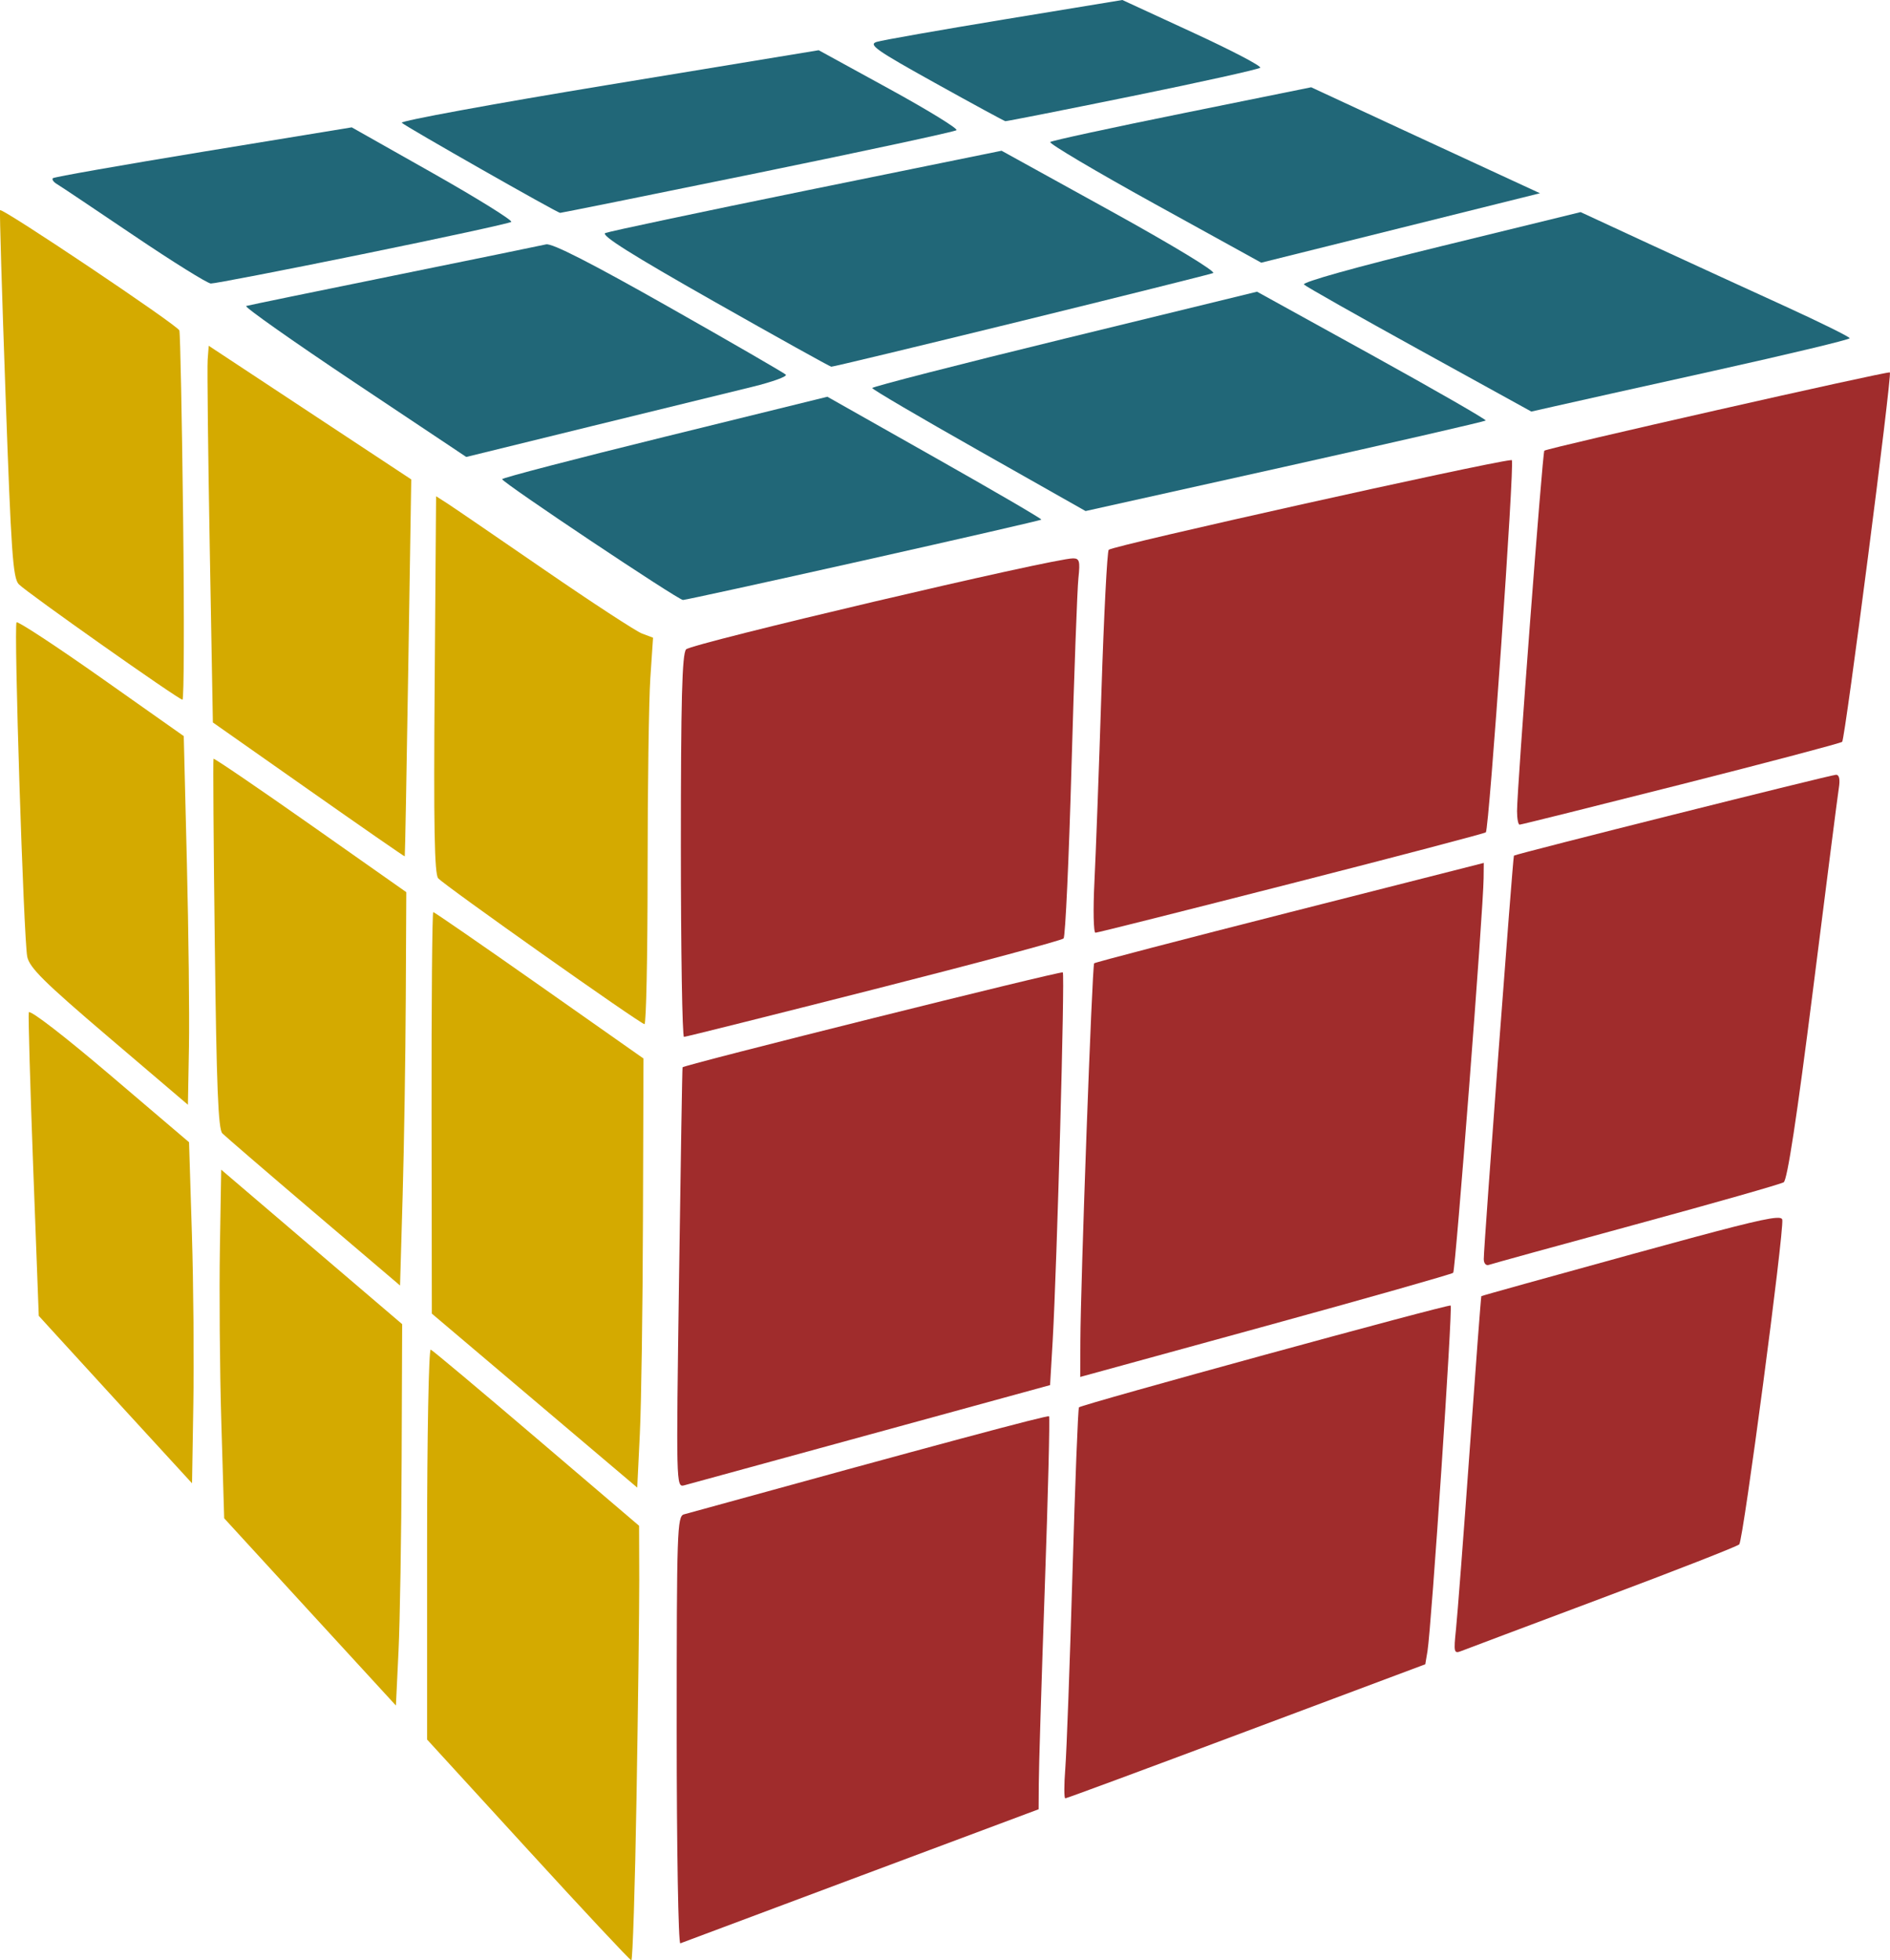
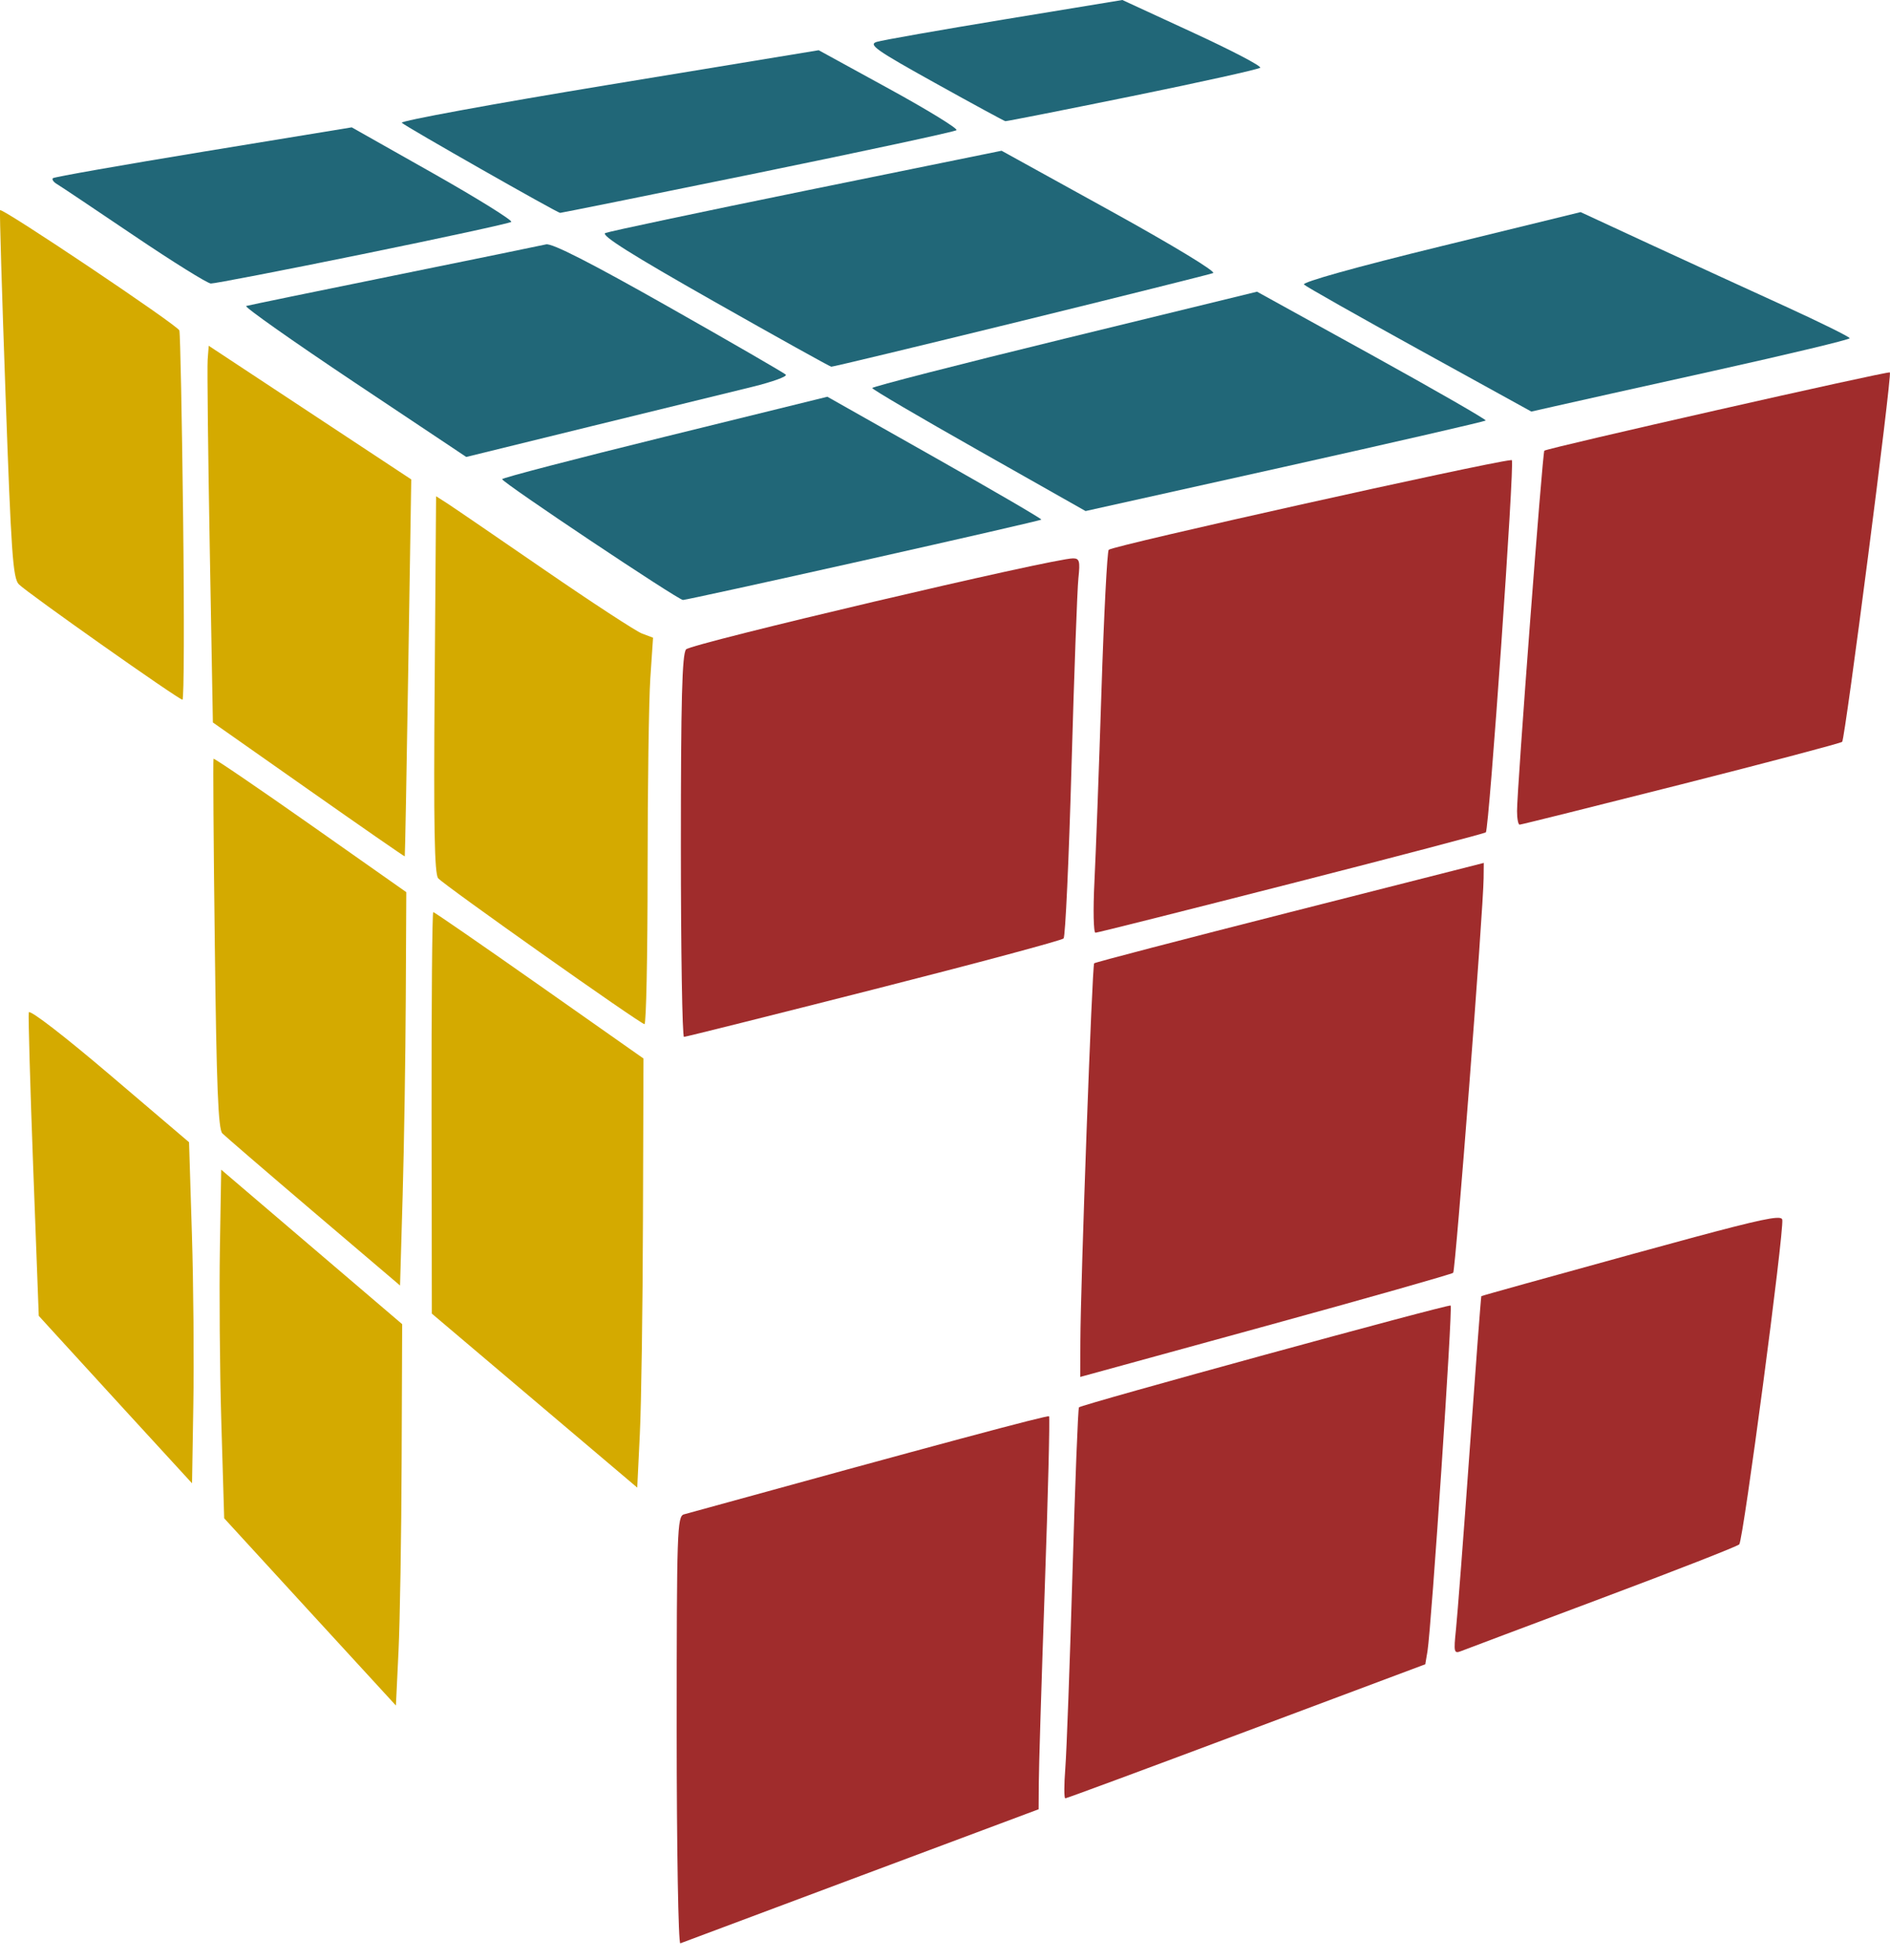
<svg xmlns="http://www.w3.org/2000/svg" xmlns:ns1="http://sodipodi.sourceforge.net/DTD/sodipodi-0.dtd" xmlns:ns2="http://www.inkscape.org/namespaces/inkscape" id="svg6098" ns1:docname="Rubik_Simple.svg" viewBox="0 0 300 311.09" version="1.1" ns2:version="0.47 r22583">
  <title id="title6190">Rubik Simple</title>
  <ns1:namedview id="base" bordercolor="#666666" ns2:pageshadow="2" ns2:window-y="24" pagecolor="#ffffff" ns2:window-height="885" ns2:window-maximized="1" ns2:zoom="1" ns2:window-x="0" showgrid="false" borderopacity="1.0" ns2:current-layer="layer1" ns2:cx="164.8047" ns2:cy="148.36569" ns2:window-width="1280" ns2:pageopacity="0.0" ns2:document-units="px" />
  <g id="layer1" ns2:label="Capa 1" ns2:groupmode="layer" transform="translate(-185.2 -289.63)">
-     <path id="path2898-4-2-6" style="fill:#216778" d="m393.32 303.48-20.47 4.148c-11.258 2.28-20.684 4.319-20.944 4.54-0.261 0.221 7.168 4.622 16.508 9.781 9.34 5.159 16.983 9.377 16.983 9.368 0 0 9.954-2.486 22.121-5.51l22.121-5.51-4.292-1.981c-2.361-1.089-10.532-4.86-18.159-8.399l-13.867-6.438z" />
    <path id="path2894-6-2-9" style="fill:#216778" d="m344.18 313.55-30.911 6.294c-16.994 3.464-31.382 6.513-31.984 6.768-0.779 0.33 4.173 3.447 17.168 10.813 10.045 5.694 18.462 10.374 18.696 10.4 0.234 0.026 13.754-3.223 30.045-7.222 16.291-4 30.034-7.441 30.56-7.635 0.551-0.203-6.368-4.399-16.302-9.884l-17.272-9.533z" />
-     <path id="path2902-7-4-2" style="fill:#216778" d="m363.35 289.63-18.695 3.075c-10.282 1.694-19.405 3.301-20.284 3.57-1.389 0.425-0.177 1.286 9.245 6.521 5.964 3.314 10.982 6.041 11.164 6.067 0.182 0.026 9.245-1.764 20.14-3.982 10.895-2.219 20.036-4.25 20.305-4.499 0.27-0.247-4.54-2.757-10.689-5.592l-11.184-5.159z" />
+     <path id="path2902-7-4-2" style="fill:#216778" d="m363.35 289.63-18.695 3.075c-10.282 1.694-19.405 3.301-20.284 3.57-1.389 0.425-0.177 1.286 9.245 6.521 5.964 3.314 10.982 6.041 11.164 6.067 0.182 0.026 9.245-1.764 20.14-3.982 10.895-2.219 20.036-4.25 20.305-4.499 0.27-0.247-4.54-2.757-10.689-5.592l-11.184-5.159" />
    <path id="path2900-2-2-85" style="fill:#216778" d="m315.15 297.6-33.346 5.489c-18.344 3.02-33.12 5.736-32.83 6.025 0.58 0.581 24.634 14.266 25.133 14.3 0.172 0 14.286-2.838 31.365-6.335s31.282-6.549 31.551-6.789c0.269-0.239-4.541-3.194-10.689-6.562l-11.184-6.129z" />
    <path id="path2896-0-1-7" style="fill:#216778" d="m241.03 309.84-23.544 3.859c-12.952 2.128-23.707 4.021-23.895 4.21-0.187 0.187 0.099 0.611 0.64 0.929 0.542 0.318 6.042 4.001 12.216 8.171 6.174 4.171 11.671 7.588 12.216 7.614 0.545 0.026 11.391-2.068 24.102-4.663s23.33-4.894 23.586-5.117c0.255-0.224-5.334-3.705-12.422-7.718l-12.897-7.284z" />
    <path id="path2890-9-2-2" style="fill:#216778" d="m436.09 323.29-22.265 5.447c-13.434 3.285-22.01 5.682-21.646 6.046 0.332 0.332 8.584 4.997 18.344 10.379l17.746 9.781 3.652-0.825c2.01-0.46 13.384-2.997 25.278-5.633s21.615-4.968 21.605-5.179c0-0.211-4.69-2.529-10.4-5.138-5.71-2.609-15.324-7.012-21.358-9.802l-10.957-5.076z" />
    <path id="path2888-9-6-6" style="fill:#216778" d="m271.88 328.41c-0.757 0.174-11.634 2.406-24.164 4.952-12.53 2.546-23.082 4.715-23.441 4.828-0.36 0.114 7.364 5.563 17.148 12.092l17.787 11.865 19.83-4.87c10.914-2.673 22.453-5.492 25.629-6.273 3.176-0.781 5.538-1.643 5.262-1.919-0.276-0.276-8.641-5.117-18.592-10.751-12.345-6.989-18.519-10.143-19.459-9.925z" />
    <path id="path2886-0-3-7" style="fill:#216778" d="m384.73 335.92-30.54 7.449c-16.797 4.098-30.54 7.63-30.54 7.841 0 0.211 7.628 4.679 16.941 9.946l16.921 9.575 31.633-7.037c17.391-3.879 31.739-7.183 31.881-7.325 0.143-0.143-7.964-4.803-18.014-10.359l-18.283-10.09z" />
    <path id="path2880-3-8-1" style="fill:#216778" d="m316.53 352.59-25.814 6.356c-14.206 3.495-25.831 6.527-25.814 6.727 0.044 0.541 27.935 19.167 28.703 19.17 0.363 0 13.275-2.821 28.683-6.273 15.408-3.451 28.098-6.369 28.208-6.479 0.109-0.109-7.487-4.536-16.88-9.843l-17.086-9.657z" />
    <path id="path2892-2-17-54" style="fill:#d4aa00" d="m185.21 322.98c-0.099 0.099 0.298 13.234 0.867 29.199 0.894 25.107 1.167 29.198 2.105 30.168 1.28 1.324 25.318 18.278 25.98 18.324 0.25 0.026 0.291-12.98 0.104-28.868-0.187-15.889-0.453-29.269-0.598-29.735-0.25-0.804-28.075-19.468-28.456-19.087z" />
    <path id="path2884-8-6-3" style="fill:#d4aa00" d="m218.33 344.5-0.166 2.187c-0.091 1.198 0.057 14.639 0.33 29.88l0.495 27.713 15.188 10.668c8.353 5.87 15.225 10.631 15.27 10.586 0.044-0.044 0.298-13.513 0.557-29.942l0.474-29.88-16.075-10.606-16.075-10.606z" />
    <path id="path2882-1-0-8" style="fill:#a02c2c" d="m485.18 348.73c-0.255-0.255-54.445 12.019-54.848 12.422-0.295 0.295-4.338 53.659-4.333 57.2 0 1.18 0.182 2.146 0.413 2.146 0.232 0 11.746-2.869 25.587-6.376 13.841-3.508 25.371-6.554 25.608-6.768 0.463-0.419 7.936-58.262 7.573-58.624z" />
    <path id="path2878-1-87-58" style="fill:#a02c2c" d="m424.95 362.66c-4.076 0.422-62.959 13.525-63.763 14.218-0.242 0.211-0.767 10.326-1.155 22.492-0.388 12.167-0.891 25.761-1.114 30.21-0.224 4.449-0.143 8.079 0.164 8.068 0.309 0 14.315-3.527 31.118-7.821s30.683-7.943 30.849-8.11c0.523-0.523 4.582-58.603 4.127-59.058-0.026-0.026-0.096-0.026-0.226 0z" />
    <path id="path2876-1-0-21" style="fill:#d4aa00" d="m254.42 368.38-0.226 29.859c-0.174 22.421-0.034 30.082 0.557 30.767 0.955 1.109 32.049 23.093 32.748 23.152 0.272 0.026 0.493-10.879 0.495-24.226 0-13.347 0.2-27.155 0.433-30.684l0.433-6.418-1.754-0.66c-0.958-0.364-7.915-4.905-15.456-10.09-7.54-5.186-14.486-9.94-15.456-10.565l-1.775-1.135z" />
    <path id="path2874-0-8-52" style="fill:#a02c2c" d="m355.53 378.24c-3.07-0.026-60.674 13.527-61.431 14.444-0.634 0.769-0.825 8.017-0.825 31.242 0 16.637 0.224 30.254 0.495 30.251 0.272 0 13.815-3.391 30.106-7.532 16.292-4.14 29.866-7.783 30.148-8.089 0.282-0.305 0.844-12.591 1.259-27.3 0.415-14.709 0.909-28.155 1.094-29.88 0.288-2.694 0.166-3.131-0.846-3.136z" />
-     <path id="path2872-3-9-3" style="fill:#d4aa00" d="m187.83 388.39c-0.467 0.467 1.118 50.14 1.692 53.053 0.343 1.739 2.665 4.042 12.959 12.814l12.546 10.689 0.166-9.183c0.088-5.049-0.06-18.203-0.33-29.24l-0.495-20.078-13.083-9.224c-7.195-5.071-13.248-9.039-13.454-8.832z" />
    <path id="path2870-4-9-77" style="fill:#d4aa00" d="m219.09 410.04c-0.081 0.127 0 13.373 0.205 29.425 0.272 22.536 0.541 29.368 1.197 30.024 0.467 0.467 7.005 6.101 14.527 12.505l13.681 11.638 0.413-14.279c0.226-7.851 0.449-21.907 0.495-31.221l0.083-16.921-15.229-10.71c-8.376-5.886-15.292-10.591-15.373-10.462z" />
-     <path id="path2868-0-8-45" style="fill:#a02c2c" d="m476.64 412.58c-0.773 0-50.824 12.557-51.134 12.835-0.166 0.151-4.783 61.87-4.787 64.01 0 0.7 0.354 1.099 0.825 0.929 0.454-0.164 10.975-3.065 23.38-6.438 12.404-3.373 22.933-6.376 23.4-6.665 0.574-0.355 2.091-10.262 4.643-30.457 2.08-16.46 3.918-30.887 4.106-32.067 0.224-1.406 0.081-2.142-0.433-2.146z" />
    <path id="path2866-3-4-6" style="fill:#a02c2c" d="m420.72 426.57-30.767 7.821c-16.925 4.302-30.916 7.949-31.077 8.11-0.321 0.321-2.164 50.903-2.187 59.966l-0.026 5.675 29.405-8.068c16.175-4.44 29.587-8.25 29.797-8.46 0.371-0.371 4.797-57.775 4.829-62.627l0.026-2.414z" />
    <path id="path2864-9-2-0" style="fill:#d4aa00" d="m253.97 434.37c-0.166 0-0.291 14.337-0.268 31.861l0.042 31.861 16.302 13.805 16.302 13.805 0.413-8.522c0.232-4.685 0.454-20.007 0.495-34.048l0.083-25.525-16.529-11.617c-9.095-6.388-16.673-11.618-16.838-11.618z" />
-     <path id="path2862-1-6-4" style="fill:#a02c2c" d="m353.9 443.94c-0.267-0.267-60.047 14.652-60.358 15.064-0.052 0.068-0.299 15.109-0.557 33.408-0.463 32.824-0.47 33.267 0.805 32.934 0.711-0.187 14.076-3.853 29.694-8.13l28.394-7.779 0.413-6.995c0.689-12.148 1.951-58.159 1.609-58.5z" />
    <path id="path2860-9-8-28" style="fill:#d4aa00" d="m189.79 450.26c-0.026 0-0.026 0.026-0.026 0.042-0.091 0.499 0.219 11.545 0.702 24.535l0.887 23.606 1.651 1.816c0.907 0.993 6.371 6.971 12.154 13.289l10.524 11.473 0.205-12.463c0.114-6.862 0.026-19.05-0.226-27.073l-0.454-14.589-12.629-10.751c-7.129-6.064-12.384-10.118-12.794-9.884z" />
    <path id="path2858-6-7-5" style="fill:#d4aa00" d="m220.31 475.25-0.206 12.402c-0.114 6.83-0.026 19.286 0.226 27.672l0.454 15.249 13.619 14.857 13.64 14.857 0.413-8.646c0.229-4.757 0.452-18.362 0.495-30.251l0.083-21.626-14.362-12.257-14.362-12.257z" />
    <path id="path2856-9-8-87" style="fill:#a02c2c" d="m467.09 482.9c-2.109 0.146-8.05 1.694-22.905 5.778-13.067 3.592-23.8 6.576-23.854 6.645-0.055 0.068-0.895 11.118-1.857 24.556-0.962 13.438-1.942 26.184-2.167 28.332-0.382 3.647-0.324 3.886 0.846 3.425 0.689-0.271 10.767-4.064 22.389-8.419s21.396-8.177 21.729-8.502c0.63-0.614 7.136-49.697 6.83-51.526-0.036-0.216-0.308-0.337-1.011-0.289z" />
    <path id="path2854-3-5-9" style="fill:#a02c2c" d="m415.46 496.81c-0.42-0.226-58.588 15.703-58.996 16.157-0.153 0.169-0.615 12.047-1.032 26.392s-0.929 28.237-1.135 30.87c-0.206 2.633-0.208 4.787 0 4.787 0.211 0 13.154-4.795 28.765-10.648l28.373-10.627 0.351-2.084c0.633-3.946 4.028-54.656 3.673-54.848z" />
-     <path id="path2852-3-9-4" style="fill:#d4aa00" d="m253.57 503.8c-0.312-0.12-0.578 13.754-0.578 30.829v31.056l16.013 17.498c8.807 9.628 16.191 17.518 16.405 17.54 0.213 0.026 0.585-11.591 0.825-25.814 0.242-14.224 0.437-29.749 0.433-34.502l-0.026-8.646-16.261-13.867c-8.945-7.627-16.505-13.973-16.817-14.094z" />
    <path id="rect2845-8-8-6" style="fill:#a02c2c" d="m351.71 514.39c-0.219-0.219-17.705 4.473-57.943 15.559-1.081 0.298-1.156 2.511-1.156 34.316 0 18.776 0.263 33.881 0.578 33.759 0.313-0.12 13.239-4.959 28.724-10.751l28.146-10.524 0.026-4.003c0-2.198 0.427-16.161 0.949-31.035 0.522-14.874 0.831-27.171 0.681-27.321z" />
  </g>
</svg>